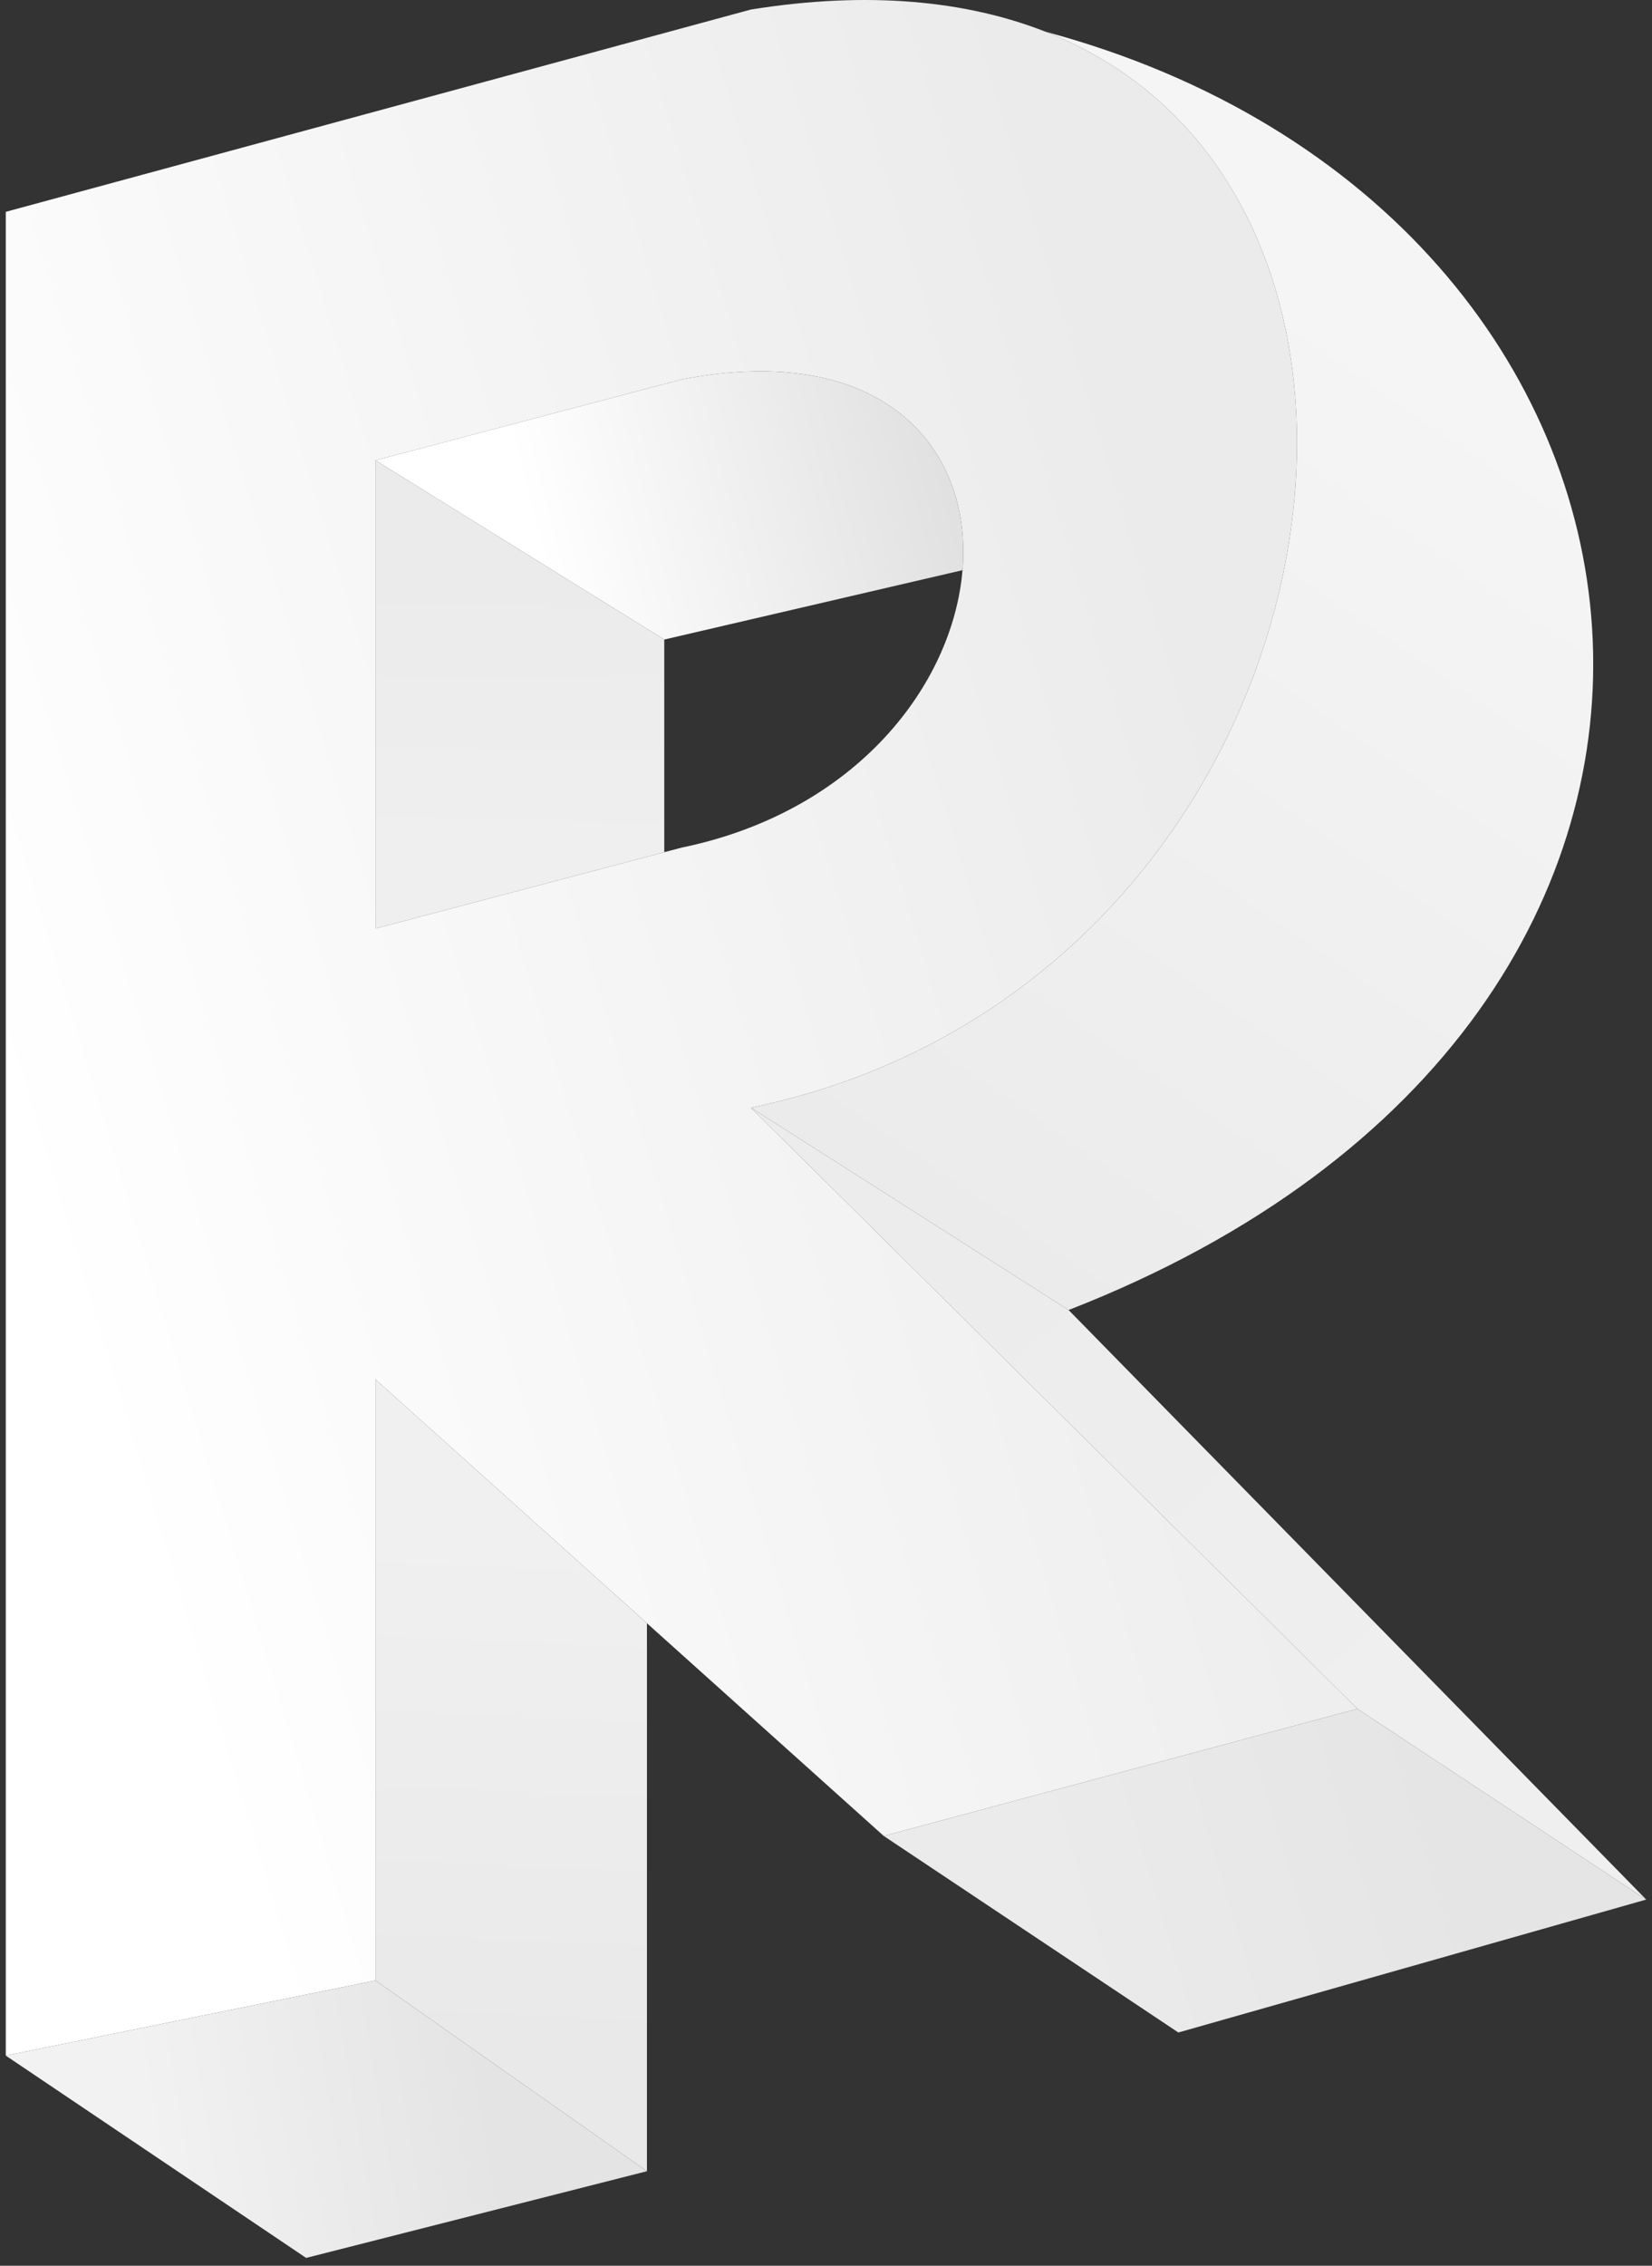
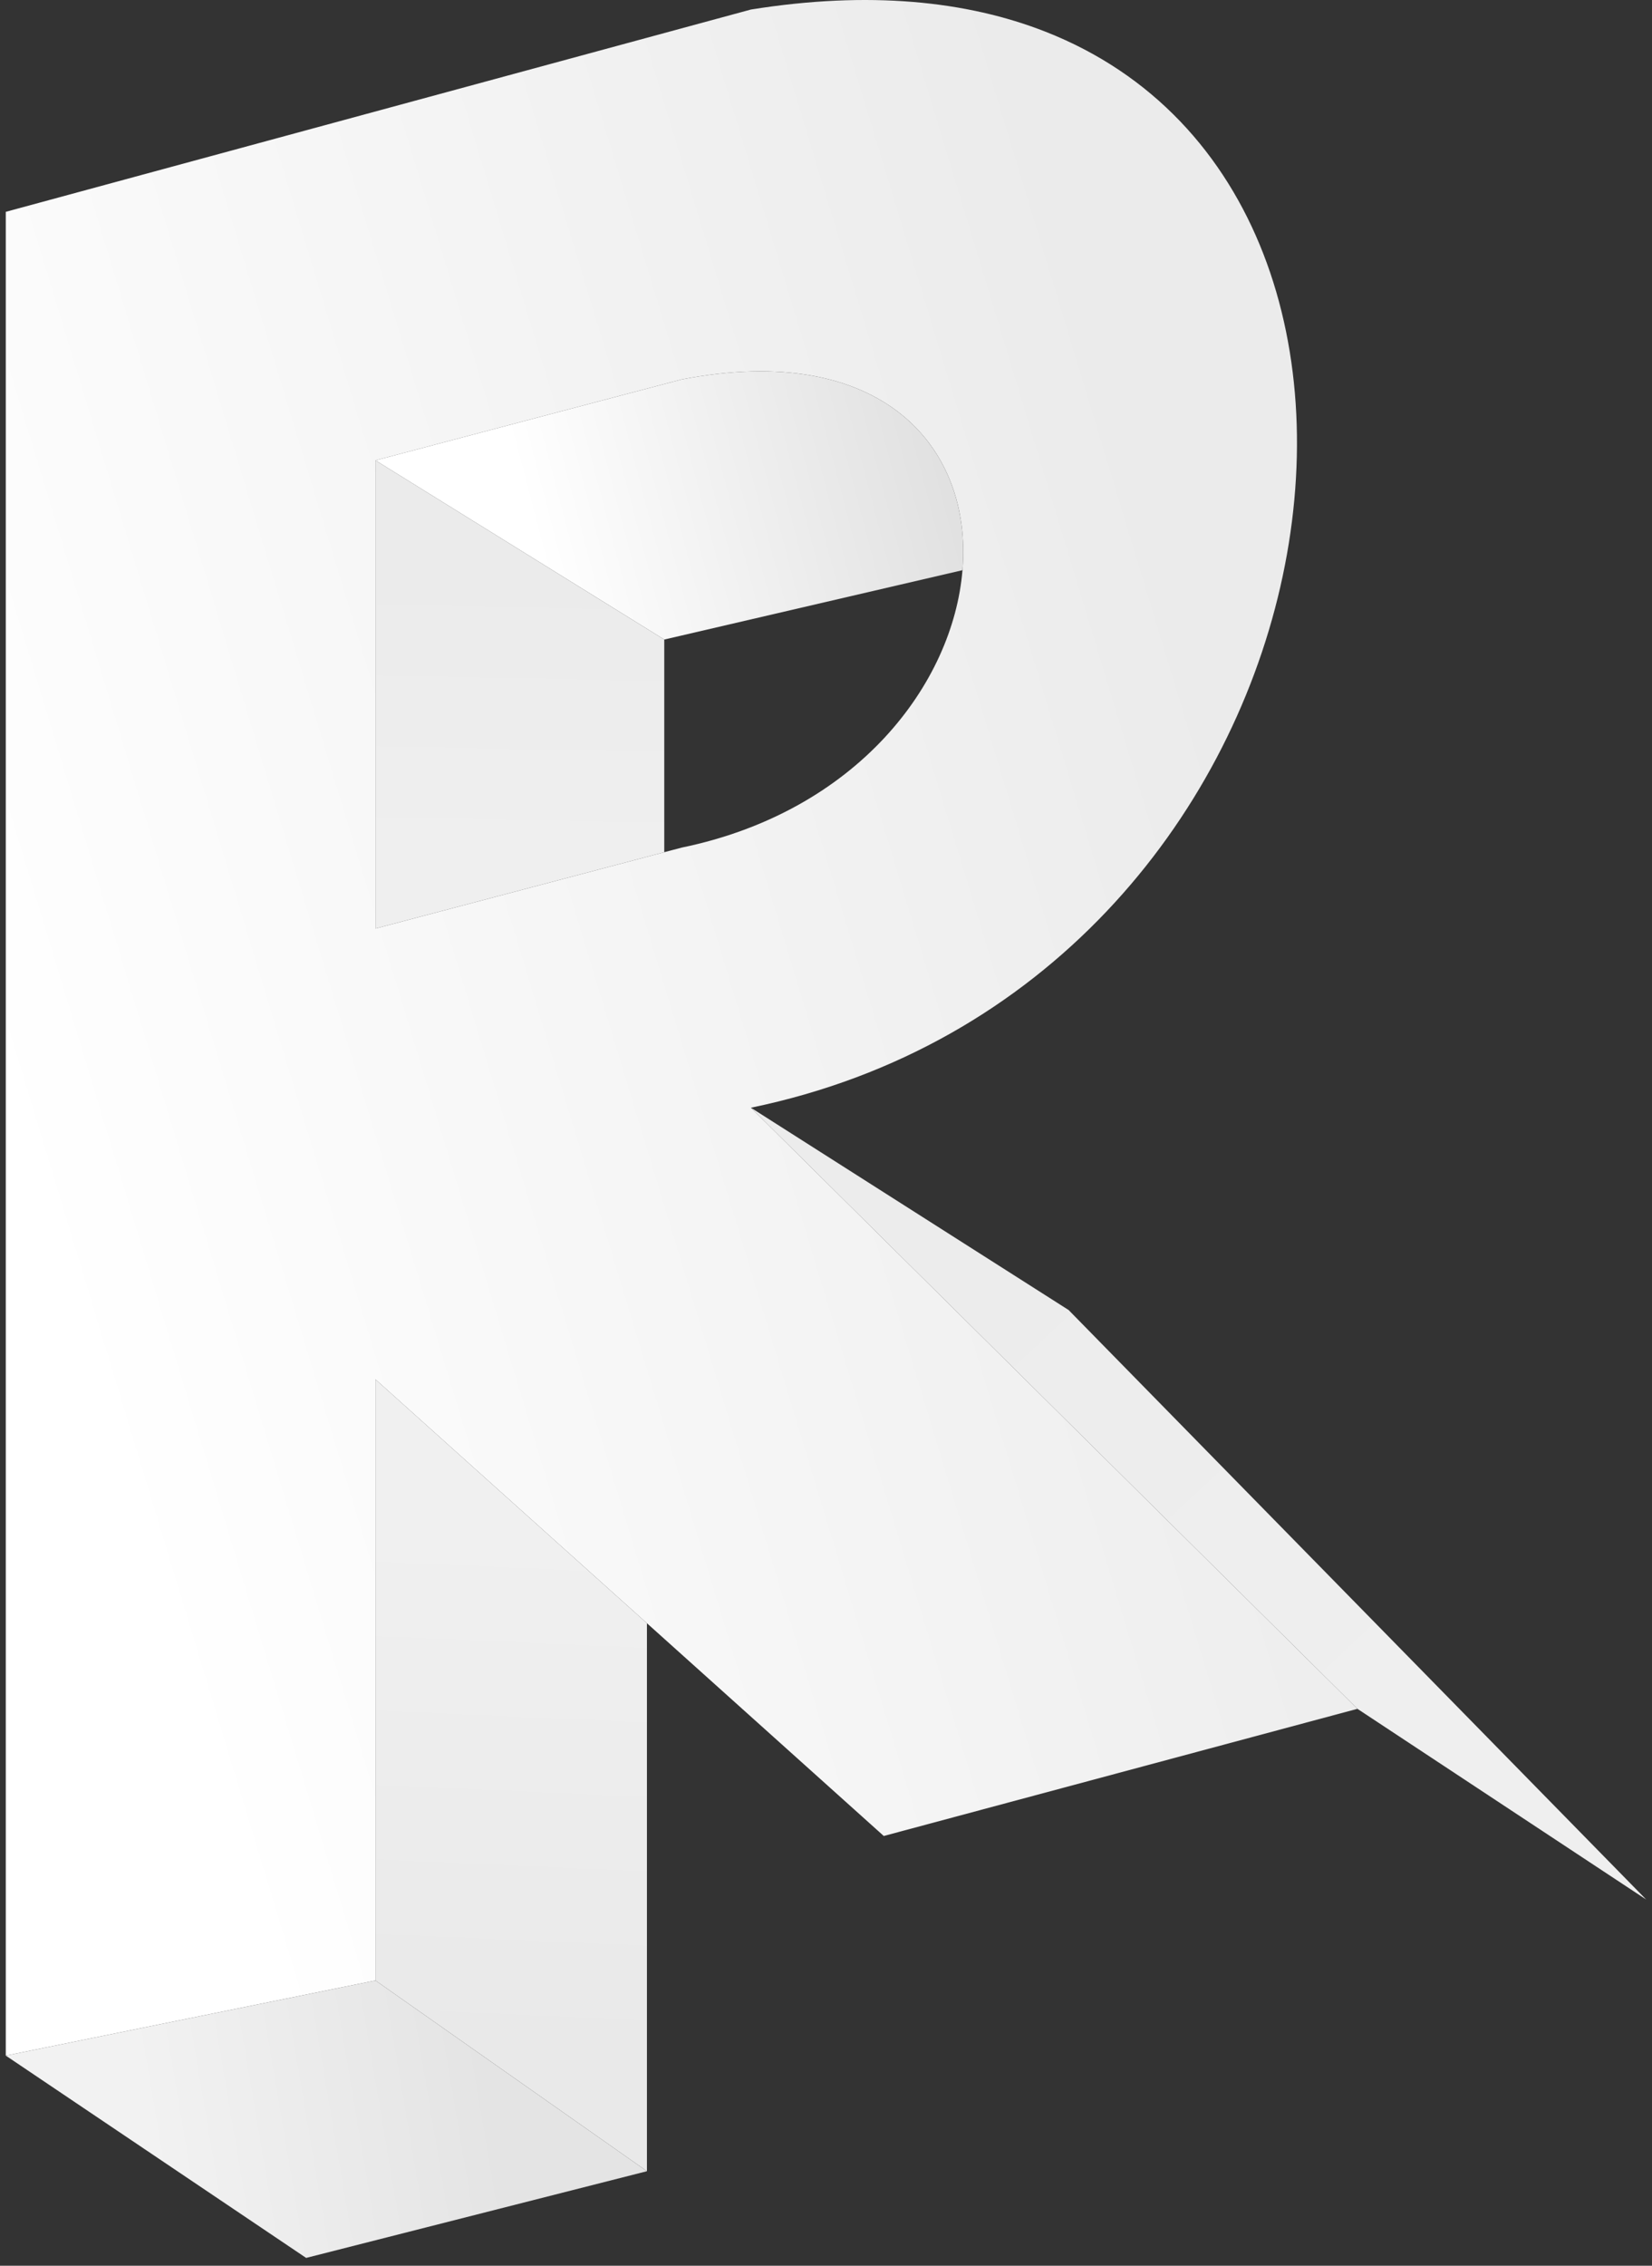
<svg xmlns="http://www.w3.org/2000/svg" width="143" height="196" viewBox="0 0 143 196" fill="none">
  <rect x="0" y="0" width="143" height="196" fill="#333333" stroke="none" />
  <path fill-rule="evenodd" clip-rule="evenodd" d="M0.5 18.325V177.825L32.5 171.325V119.325L56 140.421L76.5 158.825L117.5 147.825L65 95.825C116.091 85.269 127.603 17.303 90.5 2.743C83.667 0.062 75.186 -0.808 65 0.825L0.5 18.325ZM32.5 80.325V39.825L59 32.825C76.367 29.455 84.193 38.717 83.314 49.325C82.498 59.179 74.17 70.194 59 73.325L57.5 73.721L32.5 80.325Z" fill="url(#paint0_linear_424_1233)" />
  <path d="M59 32.825L32.5 39.825L57.5 55.325L83.314 49.325C84.193 38.717 76.367 29.455 59 32.825Z" fill="url(#paint1_linear_424_1233)" />
  <path d="M32.5 39.825V80.325L57.5 73.721V55.325L32.5 39.825Z" fill="url(#paint2_linear_424_1233)" />
-   <path d="M65 95.825L92.5 113.325C158 87.825 148.5 18.325 90.5 2.743C127.603 17.303 116.091 85.269 65 95.825Z" fill="url(#paint3_linear_424_1233)" />
  <path d="M32.5 119.325V171.325L56 187.825V140.421L32.5 119.325Z" fill="url(#paint4_linear_424_1233)" />
  <path d="M32.5 171.325L0.5 177.825L26.5 195.325L56 187.825L32.5 171.325Z" fill="url(#paint5_linear_424_1233)" />
  <path d="M65 95.825L117.5 147.825L142.5 164.325L92.5 113.325L65 95.825Z" fill="url(#paint6_linear_424_1233)" />
-   <path d="M117.5 147.825L76.5 158.825L102 175.825L142.5 164.325L117.5 147.825Z" fill="url(#paint7_linear_424_1233)" />
  <defs>
    <linearGradient id="paint0_linear_424_1233" x1="106.5" y1="65.5" x2="0.5" y2="97.662" gradientUnits="userSpaceOnUse">
      <stop stop-color="#EBEBEB" />
      <stop offset="1" stop-color="white" />
    </linearGradient>
    <linearGradient id="paint1_linear_424_1233" x1="81.5" y1="40.5" x2="47" y2="49.5" gradientUnits="userSpaceOnUse">
      <stop stop-color="#E1E1E1" />
      <stop offset="1" stop-color="white" />
    </linearGradient>
    <linearGradient id="paint2_linear_424_1233" x1="45.5" y1="74" x2="46" y2="49.5" gradientUnits="userSpaceOnUse">
      <stop stop-color="#EFEFEF" />
      <stop offset="1" stop-color="#EBEBEB" />
    </linearGradient>
    <linearGradient id="paint3_linear_424_1233" x1="130" y1="36" x2="81.5" y2="106.5" gradientUnits="userSpaceOnUse">
      <stop stop-color="#F5F5F5" />
      <stop offset="1" stop-color="#EBEBEB" />
    </linearGradient>
    <linearGradient id="paint4_linear_424_1233" x1="45" y1="177.5" x2="47" y2="132.5" gradientUnits="userSpaceOnUse">
      <stop stop-color="#E9E9E9" />
      <stop offset="1" stop-color="#F0F0F0" />
    </linearGradient>
    <linearGradient id="paint5_linear_424_1233" x1="42.5" y1="181.5" x2="13" y2="186.5" gradientUnits="userSpaceOnUse">
      <stop stop-color="#E4E4E4" />
      <stop offset="1" stop-color="#F2F2F2" />
    </linearGradient>
    <linearGradient id="paint6_linear_424_1233" x1="85" y1="108" x2="123.5" y2="149" gradientUnits="userSpaceOnUse">
      <stop stop-color="#ECECEC" />
      <stop offset="1" stop-color="#EFEFEF" />
    </linearGradient>
    <linearGradient id="paint7_linear_424_1233" x1="125.5" y1="157.5" x2="92" y2="167.5" gradientUnits="userSpaceOnUse">
      <stop stop-color="#E5E5E5" />
      <stop offset="1" stop-color="#EBEBEB" />
    </linearGradient>
  </defs>
</svg>